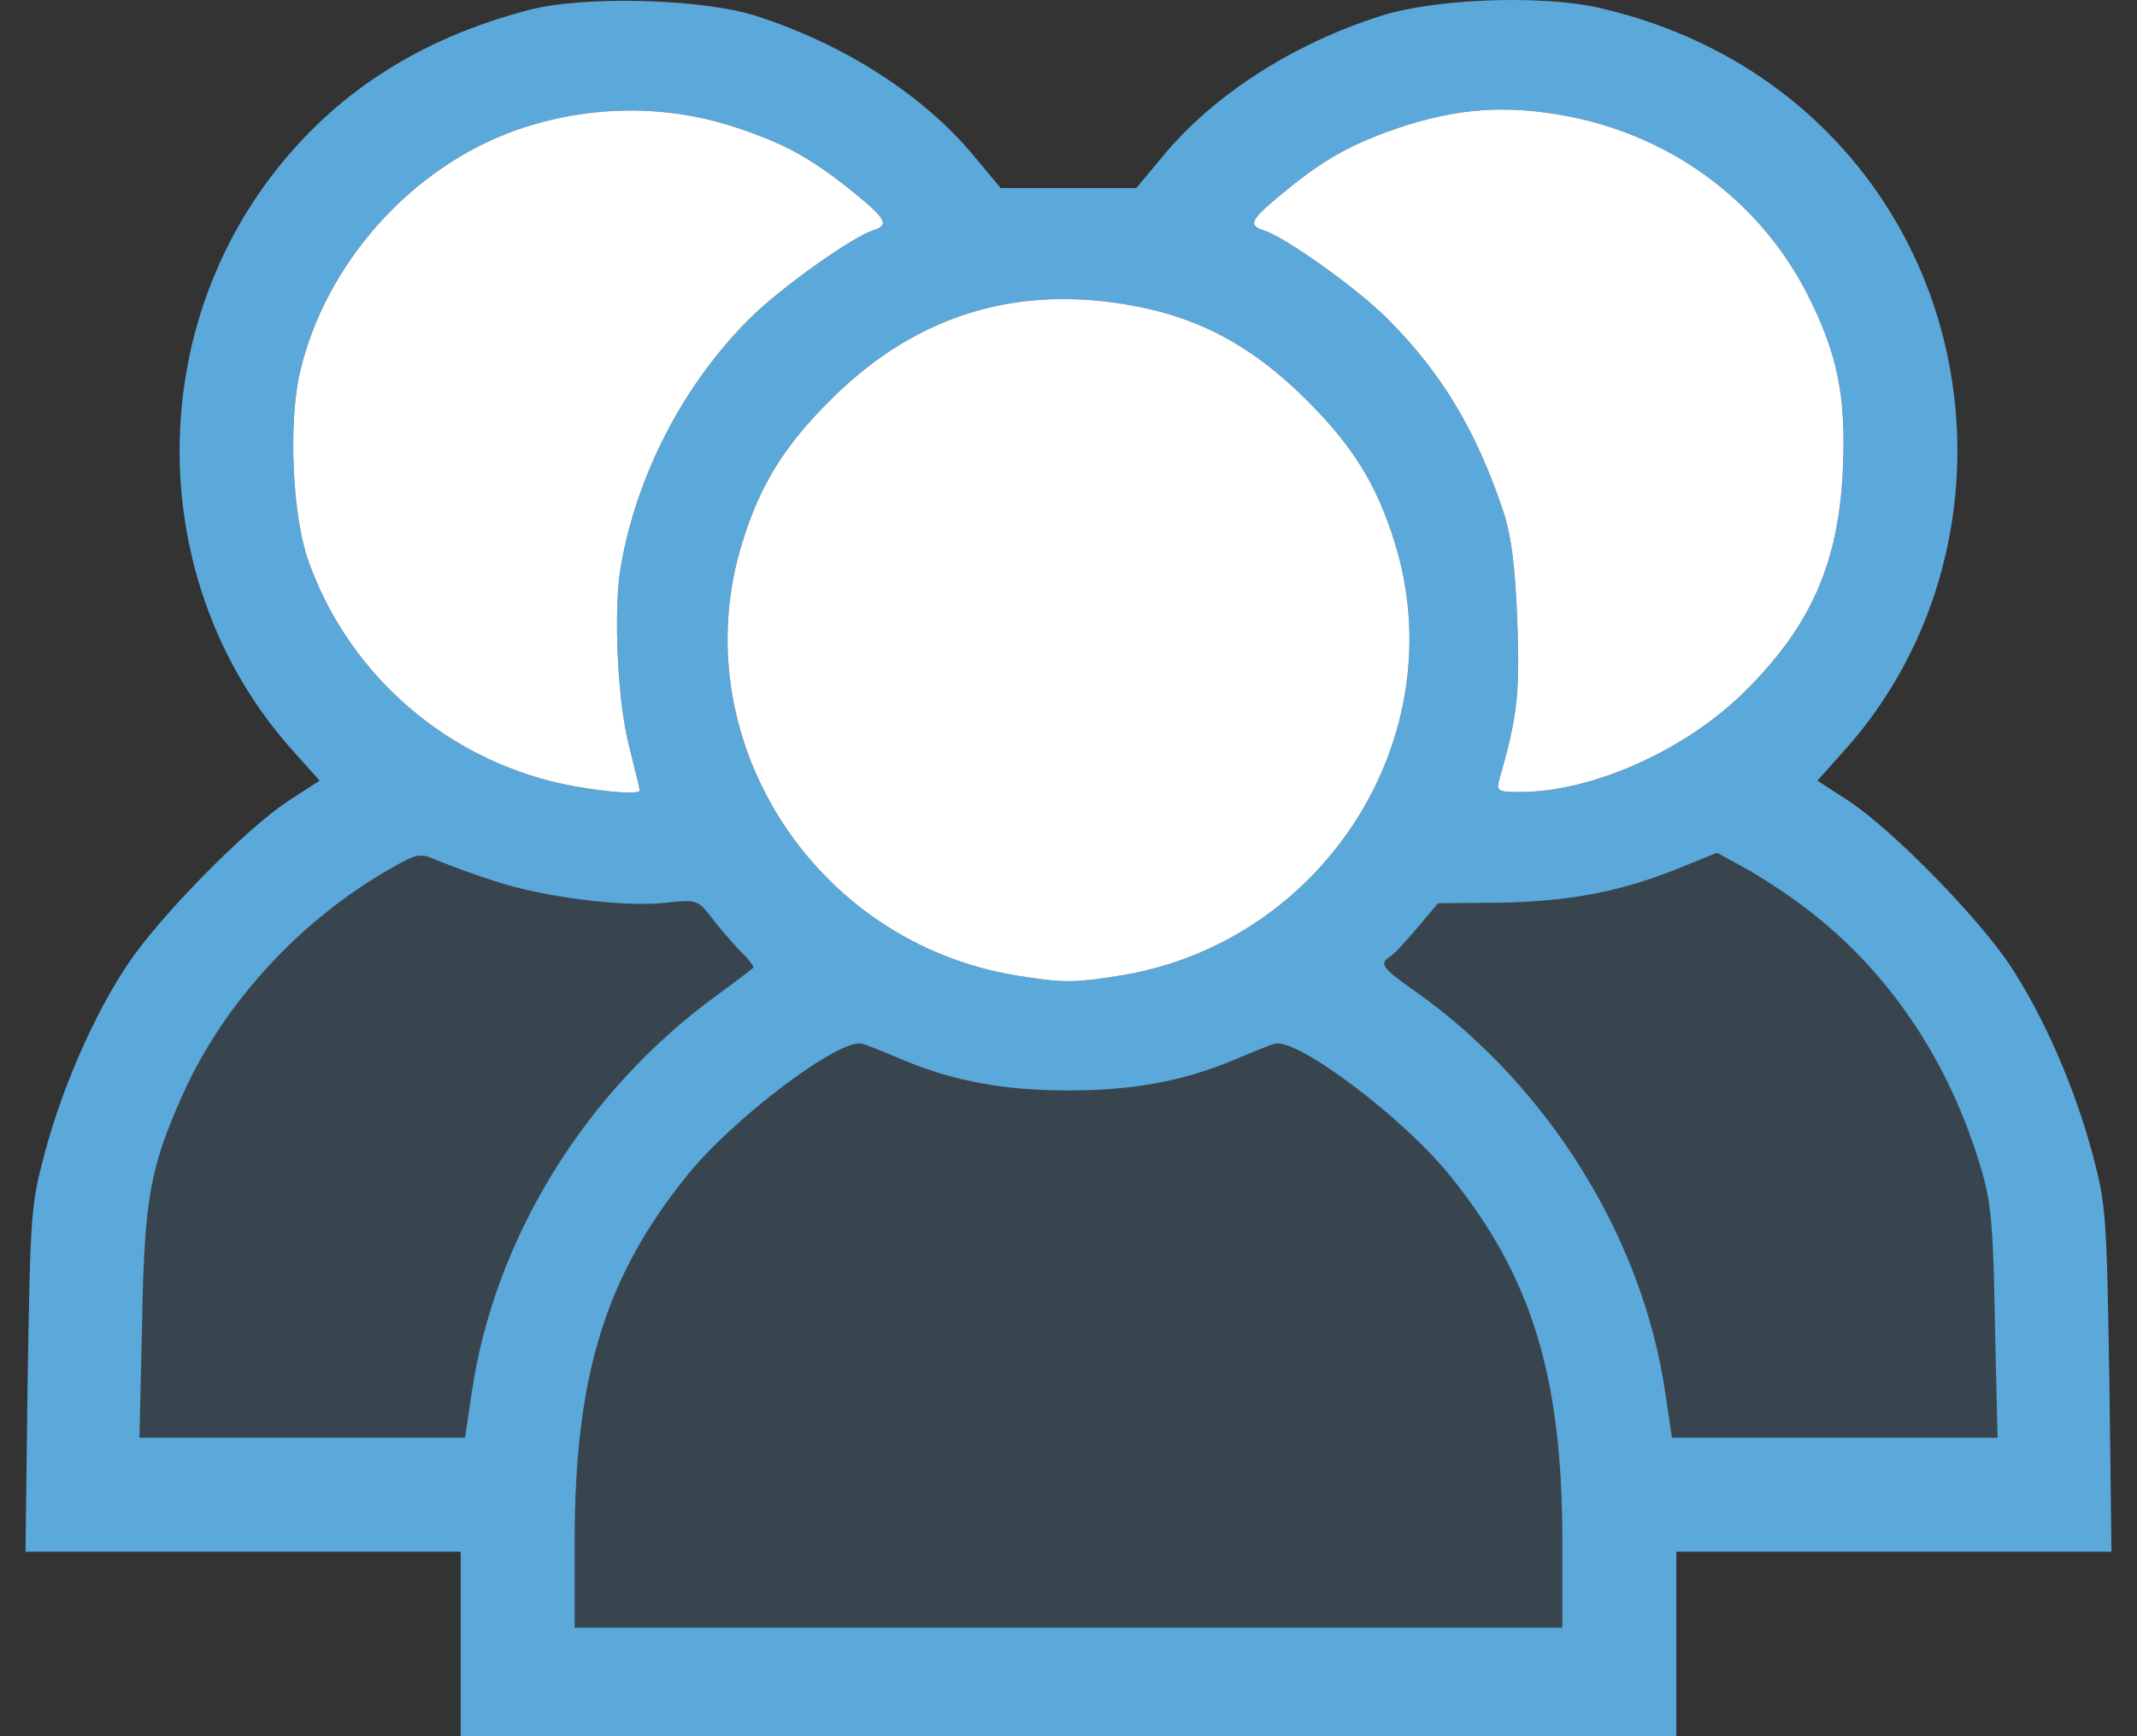
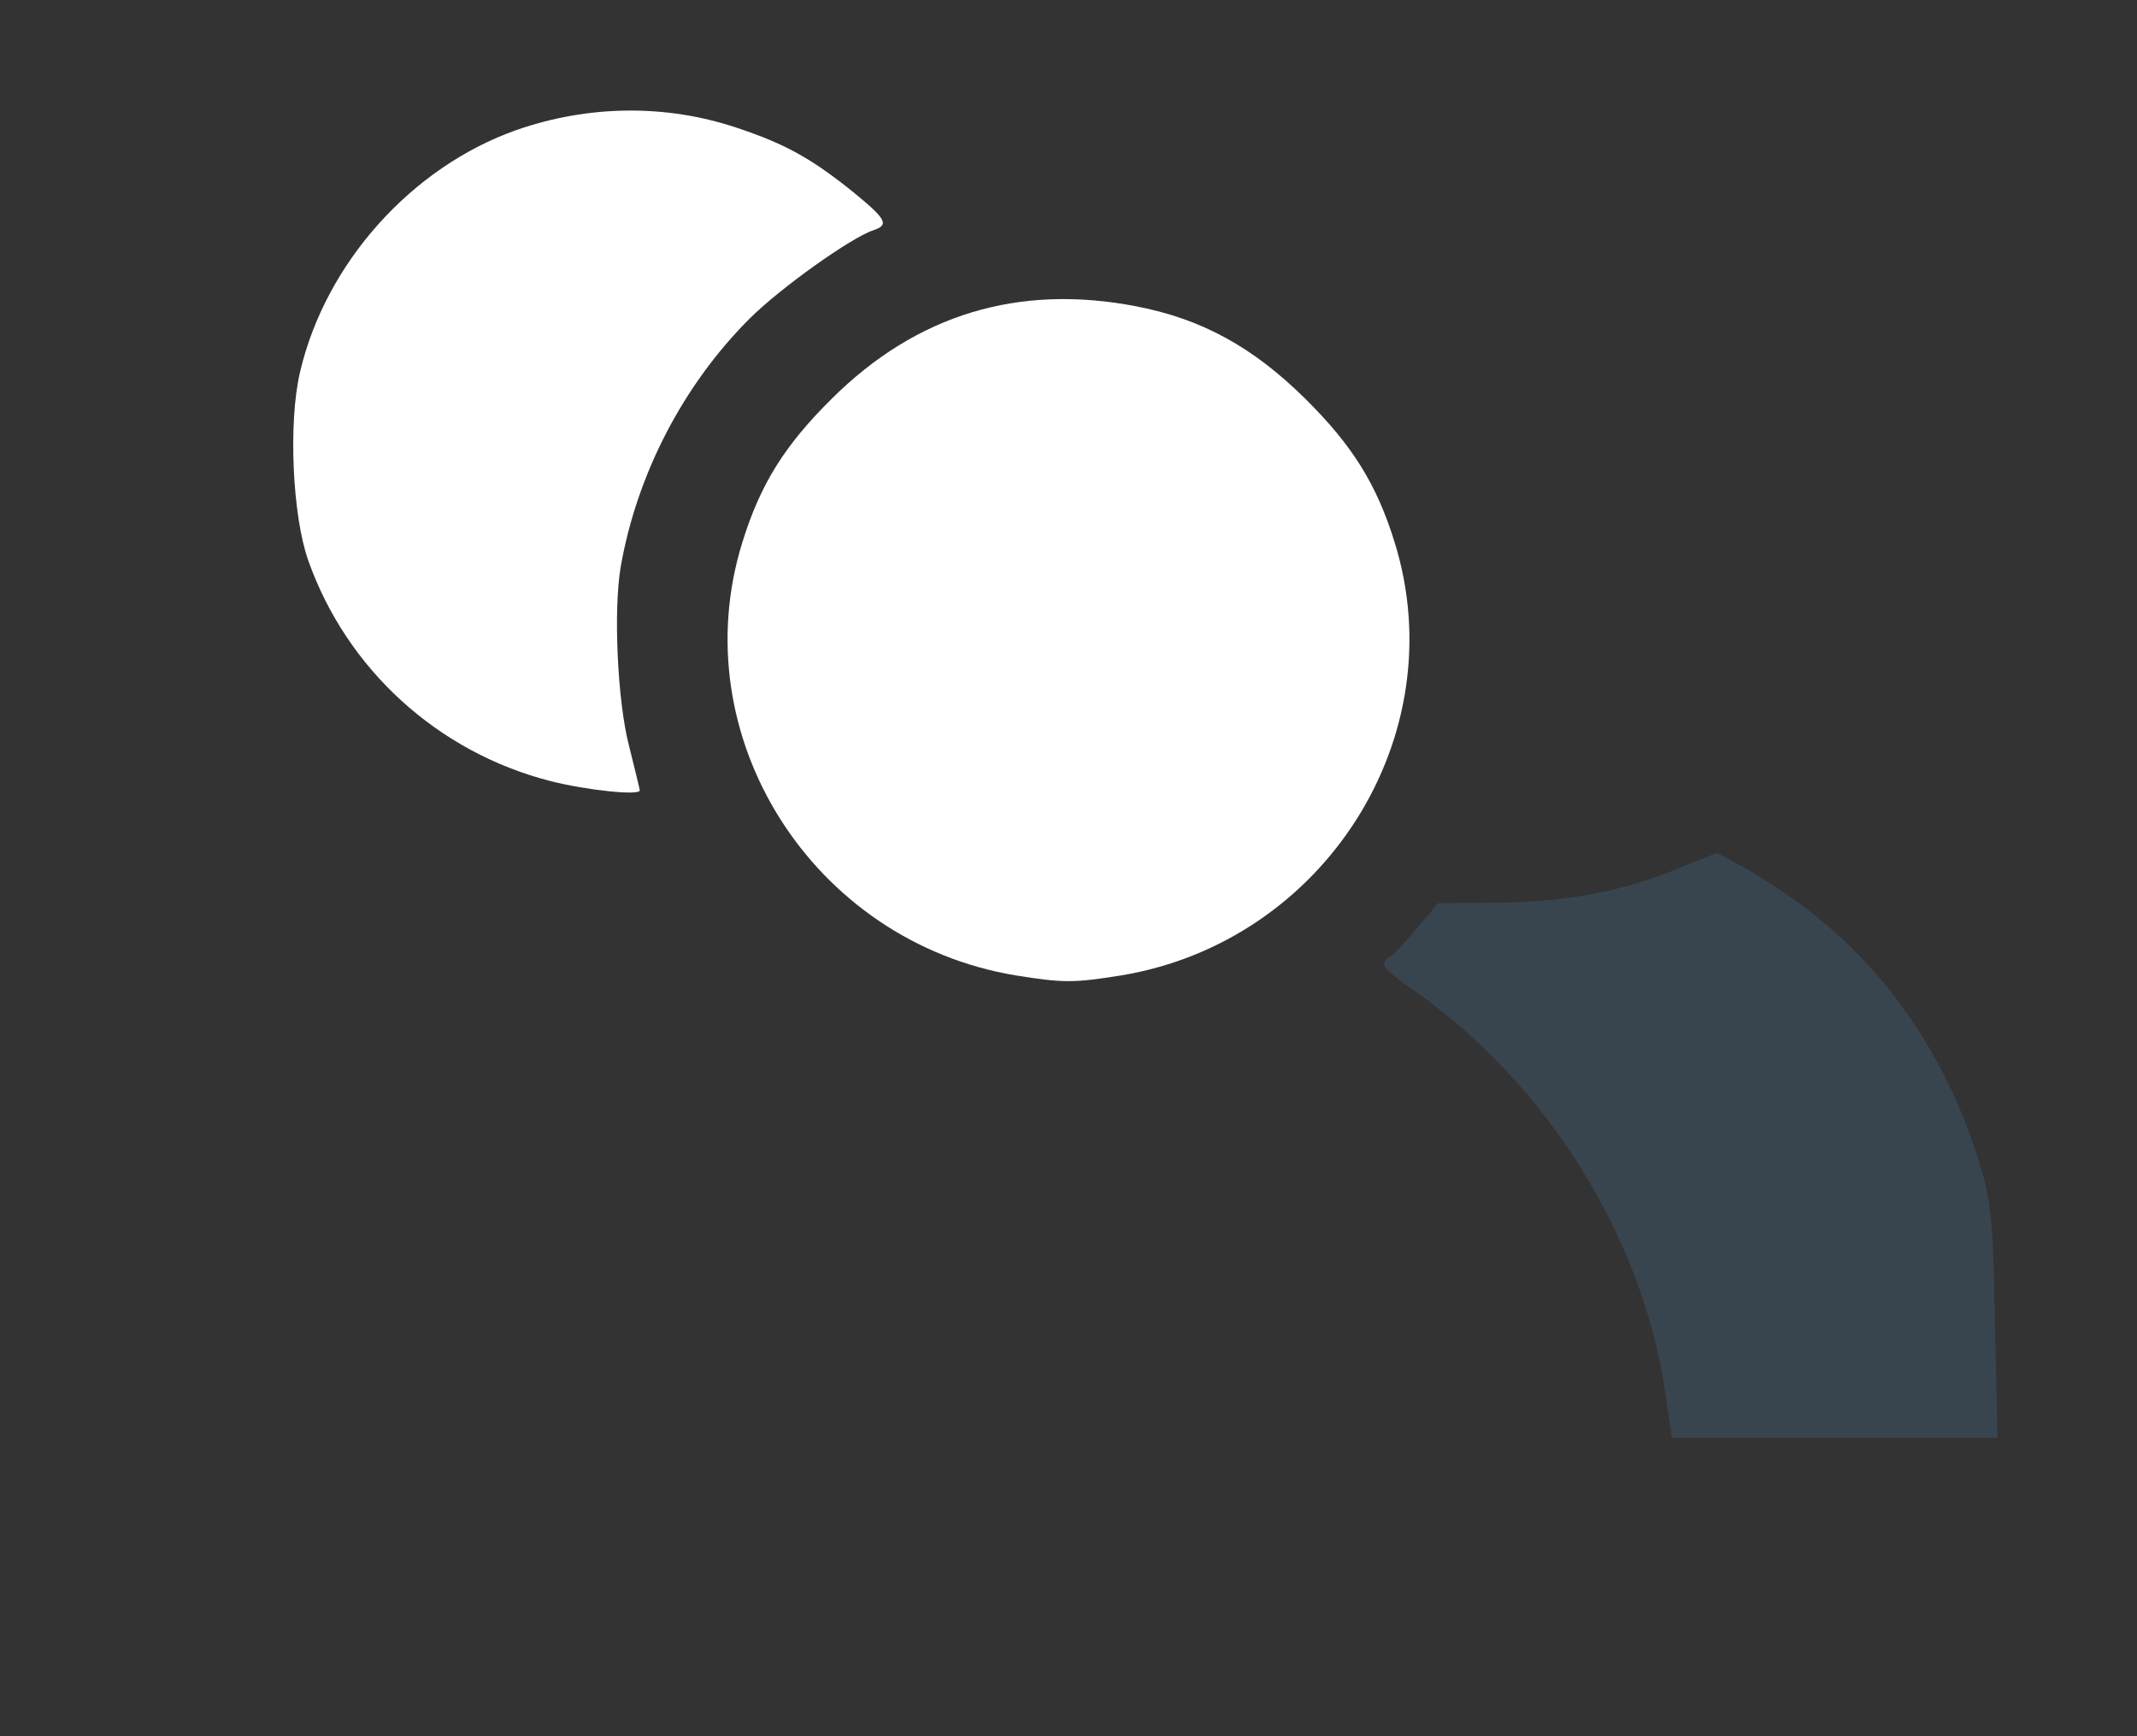
<svg xmlns="http://www.w3.org/2000/svg" width="64" height="52" viewBox="0 0 64 52" fill="none">
  <rect x="0" y="0" width="64" height="52" fill="#333333" stroke="none" />
-   <path d="M15.829 0.301C12.546 1.162 9.994 2.804 8.093 5.323C4.241 10.426 4.517 17.724 8.743 22.453L9.572 23.38L8.645 23.981C7.329 24.842 4.761 27.475 3.818 28.889C2.794 30.433 1.868 32.562 1.332 34.561C0.925 36.089 0.909 36.381 0.828 41.306L0.763 46.474H7.28H13.797V49.237V52H32H50.203V49.237V46.474H56.72H63.237L63.172 41.322C63.091 36.381 63.075 36.089 62.668 34.561C62.132 32.562 61.206 30.433 60.182 28.889C59.239 27.475 56.671 24.842 55.355 23.981L54.428 23.38L55.257 22.453C59.483 17.724 59.759 10.426 55.907 5.323C53.941 2.723 51.145 0.967 47.83 0.22C46.107 -0.154 42.938 -0.04 41.345 0.48C38.728 1.309 36.355 2.836 34.844 4.657L34.031 5.632H32H29.968L29.156 4.657C27.644 2.836 25.271 1.325 22.655 0.48C21.046 -0.04 17.486 -0.138 15.829 0.301ZM22.07 3.828C23.532 4.315 24.312 4.754 25.564 5.762C26.555 6.574 26.637 6.737 26.149 6.899C25.499 7.111 23.37 8.622 22.443 9.549C20.461 11.531 19.079 14.197 18.592 16.96C18.364 18.276 18.494 21.007 18.835 22.323C19.014 23.038 19.16 23.64 19.16 23.672C19.16 23.834 17.584 23.672 16.495 23.396C13.114 22.534 10.384 20.048 9.23 16.781C8.759 15.448 8.629 12.653 8.986 11.141C9.75 7.875 12.334 4.998 15.471 3.893C17.616 3.145 19.941 3.113 22.07 3.828ZM46.611 3.421C49.861 3.942 52.592 5.892 54.071 8.704C55.03 10.556 55.29 11.84 55.192 14.051C55.062 16.878 54.233 18.747 52.25 20.714C50.479 22.469 47.684 23.721 45.522 23.721C44.855 23.721 44.807 23.688 44.904 23.347C45.441 21.462 45.522 20.795 45.441 18.601C45.376 16.944 45.262 16.066 45.034 15.351C44.222 12.913 43.181 11.174 41.556 9.549C40.63 8.622 38.501 7.111 37.851 6.899C37.379 6.753 37.444 6.591 38.306 5.876C39.476 4.9 40.256 4.429 41.475 3.974C43.328 3.291 44.807 3.129 46.611 3.421ZM34.031 9.175C35.982 9.549 37.526 10.394 39.086 11.938C40.5 13.335 41.231 14.506 41.768 16.245C43.572 22.047 39.671 28.206 33.576 29.214C32.146 29.442 31.854 29.442 30.423 29.214C24.329 28.206 20.428 22.047 22.232 16.245C22.768 14.506 23.5 13.335 24.914 11.938C27.449 9.419 30.505 8.492 34.031 9.175ZM14.854 26.402C16.284 26.874 18.754 27.183 19.957 27.036C20.867 26.939 20.899 26.955 21.306 27.475C21.533 27.784 21.923 28.223 22.167 28.483C22.427 28.727 22.59 28.954 22.557 28.987C22.525 29.019 22.021 29.409 21.436 29.832C17.503 32.708 14.789 37.129 14.122 41.745L13.927 43.061H9.051H4.176L4.257 39.599C4.322 35.861 4.501 34.951 5.492 32.741C6.727 30.011 9.003 27.556 11.668 26.029C12.53 25.541 12.578 25.541 13.131 25.785C13.456 25.915 14.236 26.207 14.854 26.402ZM54.119 27.231C56.59 29.117 58.378 31.798 59.32 34.968C59.629 35.975 59.694 36.674 59.743 39.599L59.824 43.061H54.948H50.073L49.877 41.745C49.211 37.08 46.351 32.497 42.401 29.702C41.377 28.987 41.296 28.857 41.638 28.645C41.751 28.58 42.109 28.19 42.45 27.784L43.068 27.052L44.888 27.036C46.968 27.004 48.512 26.711 50.219 26.029L51.422 25.541L52.315 26.029C52.803 26.305 53.616 26.841 54.119 27.231ZM27.092 31.766C28.587 32.383 30.066 32.66 32 32.66C33.934 32.66 35.413 32.383 36.908 31.766C37.477 31.522 38.046 31.294 38.176 31.262C38.826 31.067 42.028 33.472 43.425 35.211C45.879 38.25 46.79 41.225 46.79 46.182V48.749H32H17.21V46.182C17.21 41.225 18.12 38.25 20.574 35.211C21.972 33.472 25.174 31.067 25.824 31.262C25.954 31.294 26.523 31.522 27.092 31.766Z" fill="#5BA8DA" />
-   <path d="M14.854 26.402C16.284 26.874 18.754 27.183 19.957 27.036C20.867 26.939 20.899 26.955 21.306 27.475C21.533 27.784 21.923 28.223 22.167 28.483C22.427 28.727 22.59 28.954 22.557 28.987C22.525 29.019 22.021 29.409 21.436 29.832C17.503 32.708 14.789 37.129 14.122 41.745L13.927 43.061H9.051H4.176L4.257 39.599C4.322 35.861 4.501 34.951 5.492 32.741C6.727 30.011 9.003 27.556 11.668 26.029C12.53 25.541 12.578 25.541 13.131 25.785C13.456 25.915 14.236 26.207 14.854 26.402Z" fill="#5BA8DA" fill-opacity="0.16" />
-   <path d="M27.092 31.766C28.587 32.383 30.066 32.66 32 32.66C33.934 32.66 35.413 32.383 36.908 31.766C37.477 31.522 38.046 31.294 38.176 31.262C38.826 31.067 42.028 33.472 43.425 35.211C45.879 38.25 46.79 41.225 46.79 46.182V48.749H32H17.21V46.182C17.21 41.225 18.12 38.25 20.574 35.211C21.972 33.472 25.174 31.067 25.824 31.262C25.954 31.294 26.523 31.522 27.092 31.766Z" fill="#5BA8DA" fill-opacity="0.16" />
  <path d="M54.119 27.231C56.59 29.117 58.378 31.798 59.32 34.968C59.629 35.975 59.694 36.674 59.743 39.599L59.824 43.061H54.948H50.073L49.877 41.745C49.211 37.08 46.351 32.497 42.401 29.702C41.377 28.987 41.296 28.857 41.638 28.645C41.751 28.58 42.109 28.19 42.45 27.784L43.068 27.052L44.888 27.036C46.968 27.004 48.512 26.711 50.219 26.029L51.422 25.541L52.315 26.029C52.803 26.305 53.616 26.841 54.119 27.231Z" fill="#5BA8DA" fill-opacity="0.16" />
  <path d="M34.031 9.175C35.982 9.549 37.526 10.394 39.086 11.938C40.5 13.335 41.231 14.506 41.768 16.245C43.572 22.047 39.671 28.206 33.576 29.214C32.146 29.442 31.854 29.442 30.423 29.214C24.329 28.206 20.428 22.047 22.232 16.245C22.768 14.506 23.5 13.335 24.914 11.938C27.449 9.419 30.505 8.492 34.031 9.175Z" fill="white" />
-   <path d="M46.611 3.421C49.861 3.942 52.592 5.892 54.071 8.704C55.03 10.556 55.29 11.84 55.192 14.051C55.062 16.878 54.233 18.747 52.25 20.714C50.479 22.469 47.684 23.721 45.522 23.721C44.855 23.721 44.807 23.688 44.904 23.347C45.441 21.462 45.522 20.795 45.441 18.601C45.376 16.944 45.262 16.066 45.034 15.351C44.222 12.913 43.181 11.174 41.556 9.549C40.63 8.622 38.501 7.111 37.851 6.899C37.379 6.753 37.444 6.591 38.306 5.876C39.476 4.9 40.256 4.429 41.475 3.974C43.328 3.291 44.807 3.129 46.611 3.421Z" fill="white" />
  <path d="M22.07 3.828C23.532 4.315 24.312 4.754 25.564 5.762C26.555 6.574 26.637 6.737 26.149 6.899C25.499 7.111 23.37 8.622 22.443 9.549C20.461 11.531 19.079 14.197 18.592 16.96C18.364 18.276 18.494 21.007 18.835 22.323C19.014 23.038 19.16 23.64 19.16 23.672C19.16 23.834 17.584 23.672 16.495 23.396C13.114 22.534 10.384 20.048 9.23 16.781C8.759 15.448 8.629 12.653 8.986 11.141C9.75 7.875 12.334 4.998 15.471 3.893C17.616 3.145 19.941 3.113 22.07 3.828Z" fill="white" />
</svg>